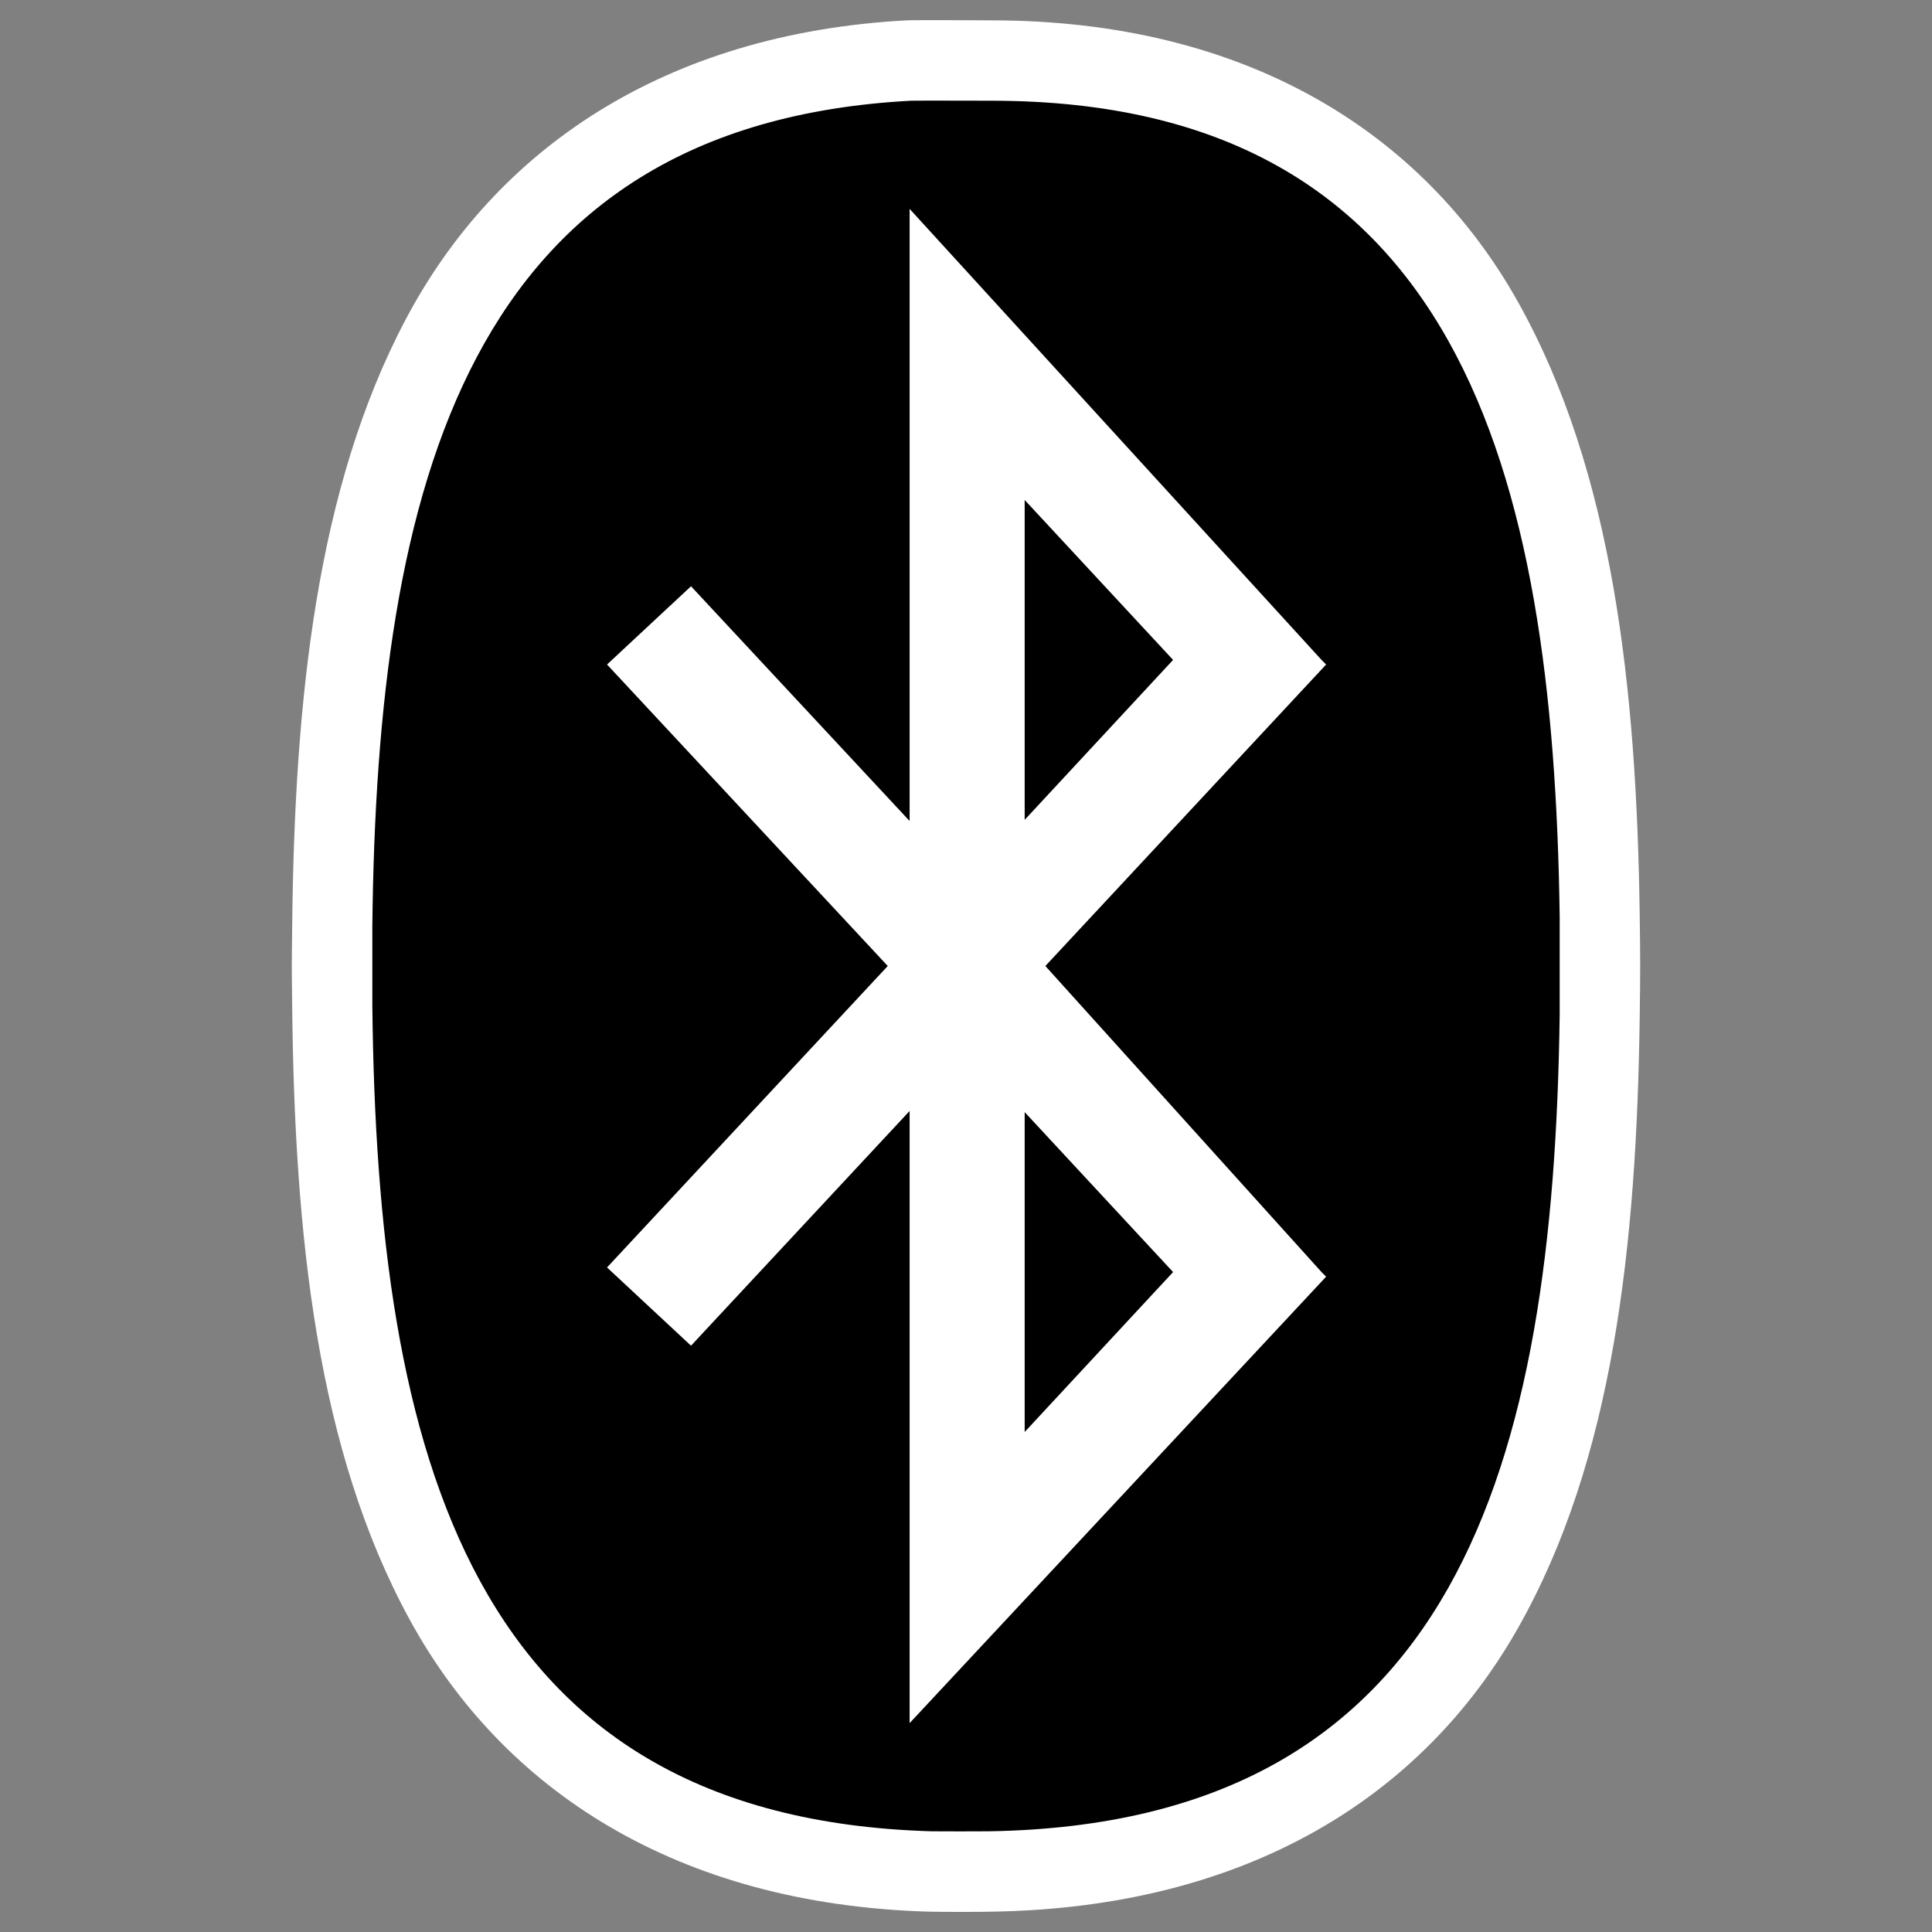
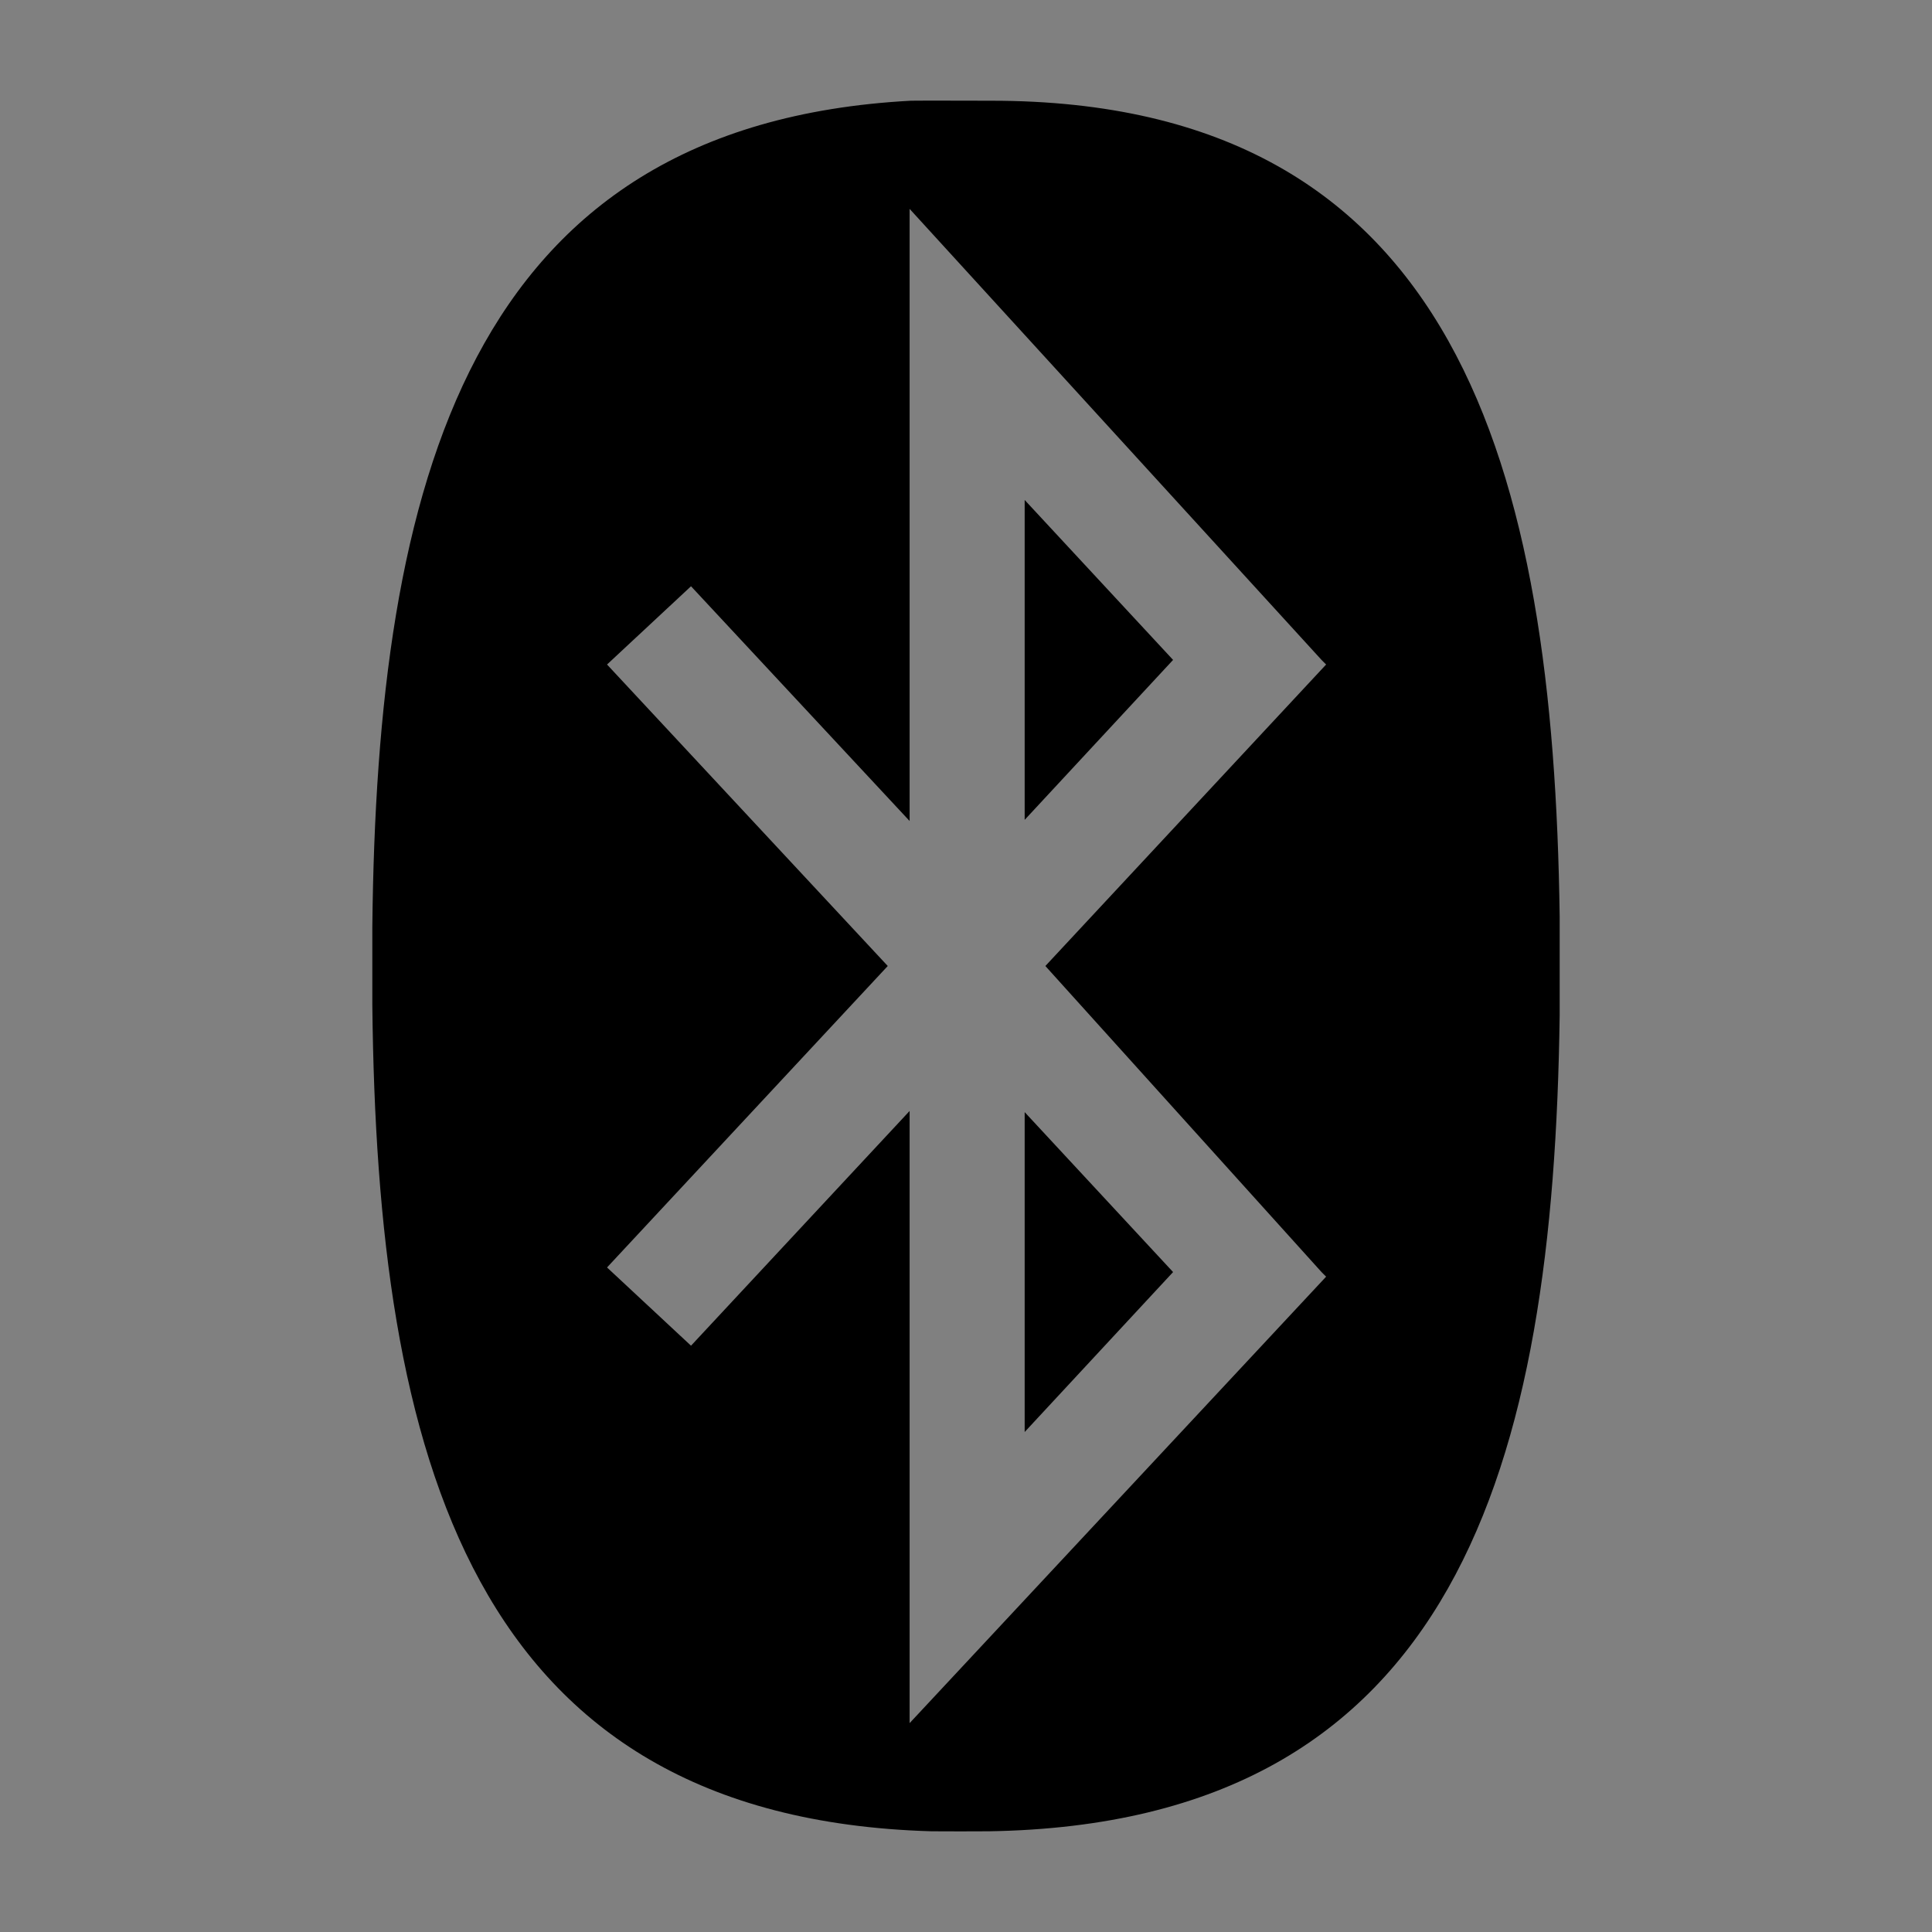
<svg xmlns="http://www.w3.org/2000/svg" xmlns:ns1="http://inkscape.sourceforge.net/DTD/sodipodi-0.dtd" _SVGFile__filename="oldscale/apps/akregator.svg" ns1:version="0.32" version="1.0" viewBox="0 0 60 60">
  <rect x="0" y="0" width="60" height="60" fill="#808080" stroke="none" />
  <ns1:namedview bordercolor="#666666" borderopacity="1.0" pagecolor="#ffffff" showguides="true" />
  <g transform="translate(.012 -.008)" fill-rule="evenodd">
-     <path d="m28.144 0.64c-7.555 0.407-12.777 4.033-15.552 9.279-2.776 5.245-3.455 11.82-3.53 18.84-0.016 1.498-0.016 0.999 0 2.499 0.076 7.13 0.768 13.781 3.654 19.058 2.886 5.277 8.288 8.833 16.115 9.06 0.336 0.01 1.701 0.012 1.968 0 7.917-0.127 13.373-3.58 16.333-8.81 2.961-5.231 3.682-11.877 3.779-18.996 0.019-1.385 0.019-1.74 0-3.124-0.097-7.107-0.833-13.795-3.779-19.058-2.945-5.262-8.456-8.748-16.364-8.748 0 4e-5 -2.353-0.015-2.624 4e-5z" color="#000000" fill="#fff" ns1:nodetypes="cssssscsssscc" />
    <path d="m28.273 3.136c-13.79 0.742-16.577 11.937-16.722 25.657-1e-3 0.028-1e-3 2.401 0 2.43 0.148 13.936 3.001 25.24 17.365 25.657 0.133 3e-3 1.666 5e-3 1.786 0 14.569-0.234 17.532-11.432 17.723-25.336 1e-3 -0.051 1e-3 -3.022 0-3.073-0.19-13.882-3.14-25.335-17.651-25.335 0-3e-4 -2.393-0.006-2.501-3e-4zm-0.036 3.359 12.792 14.007 0.143 0.143-8.719 9.363 8.576 9.505 0.143 0.143-12.935 13.865v-19.011l-6.789 7.29-2.608-2.43 8.718-9.362-8.718-9.363 2.608-2.43 6.789 7.29v-19.01zm3.573 9.04v9.934l4.609-4.967-4.609-4.967zm0 19.011v9.934l4.609-4.967-4.609-4.967z" color="#000000" ns1:nodetypes="cssscssccccccccccccccccccccccccc" />
  </g>
</svg>